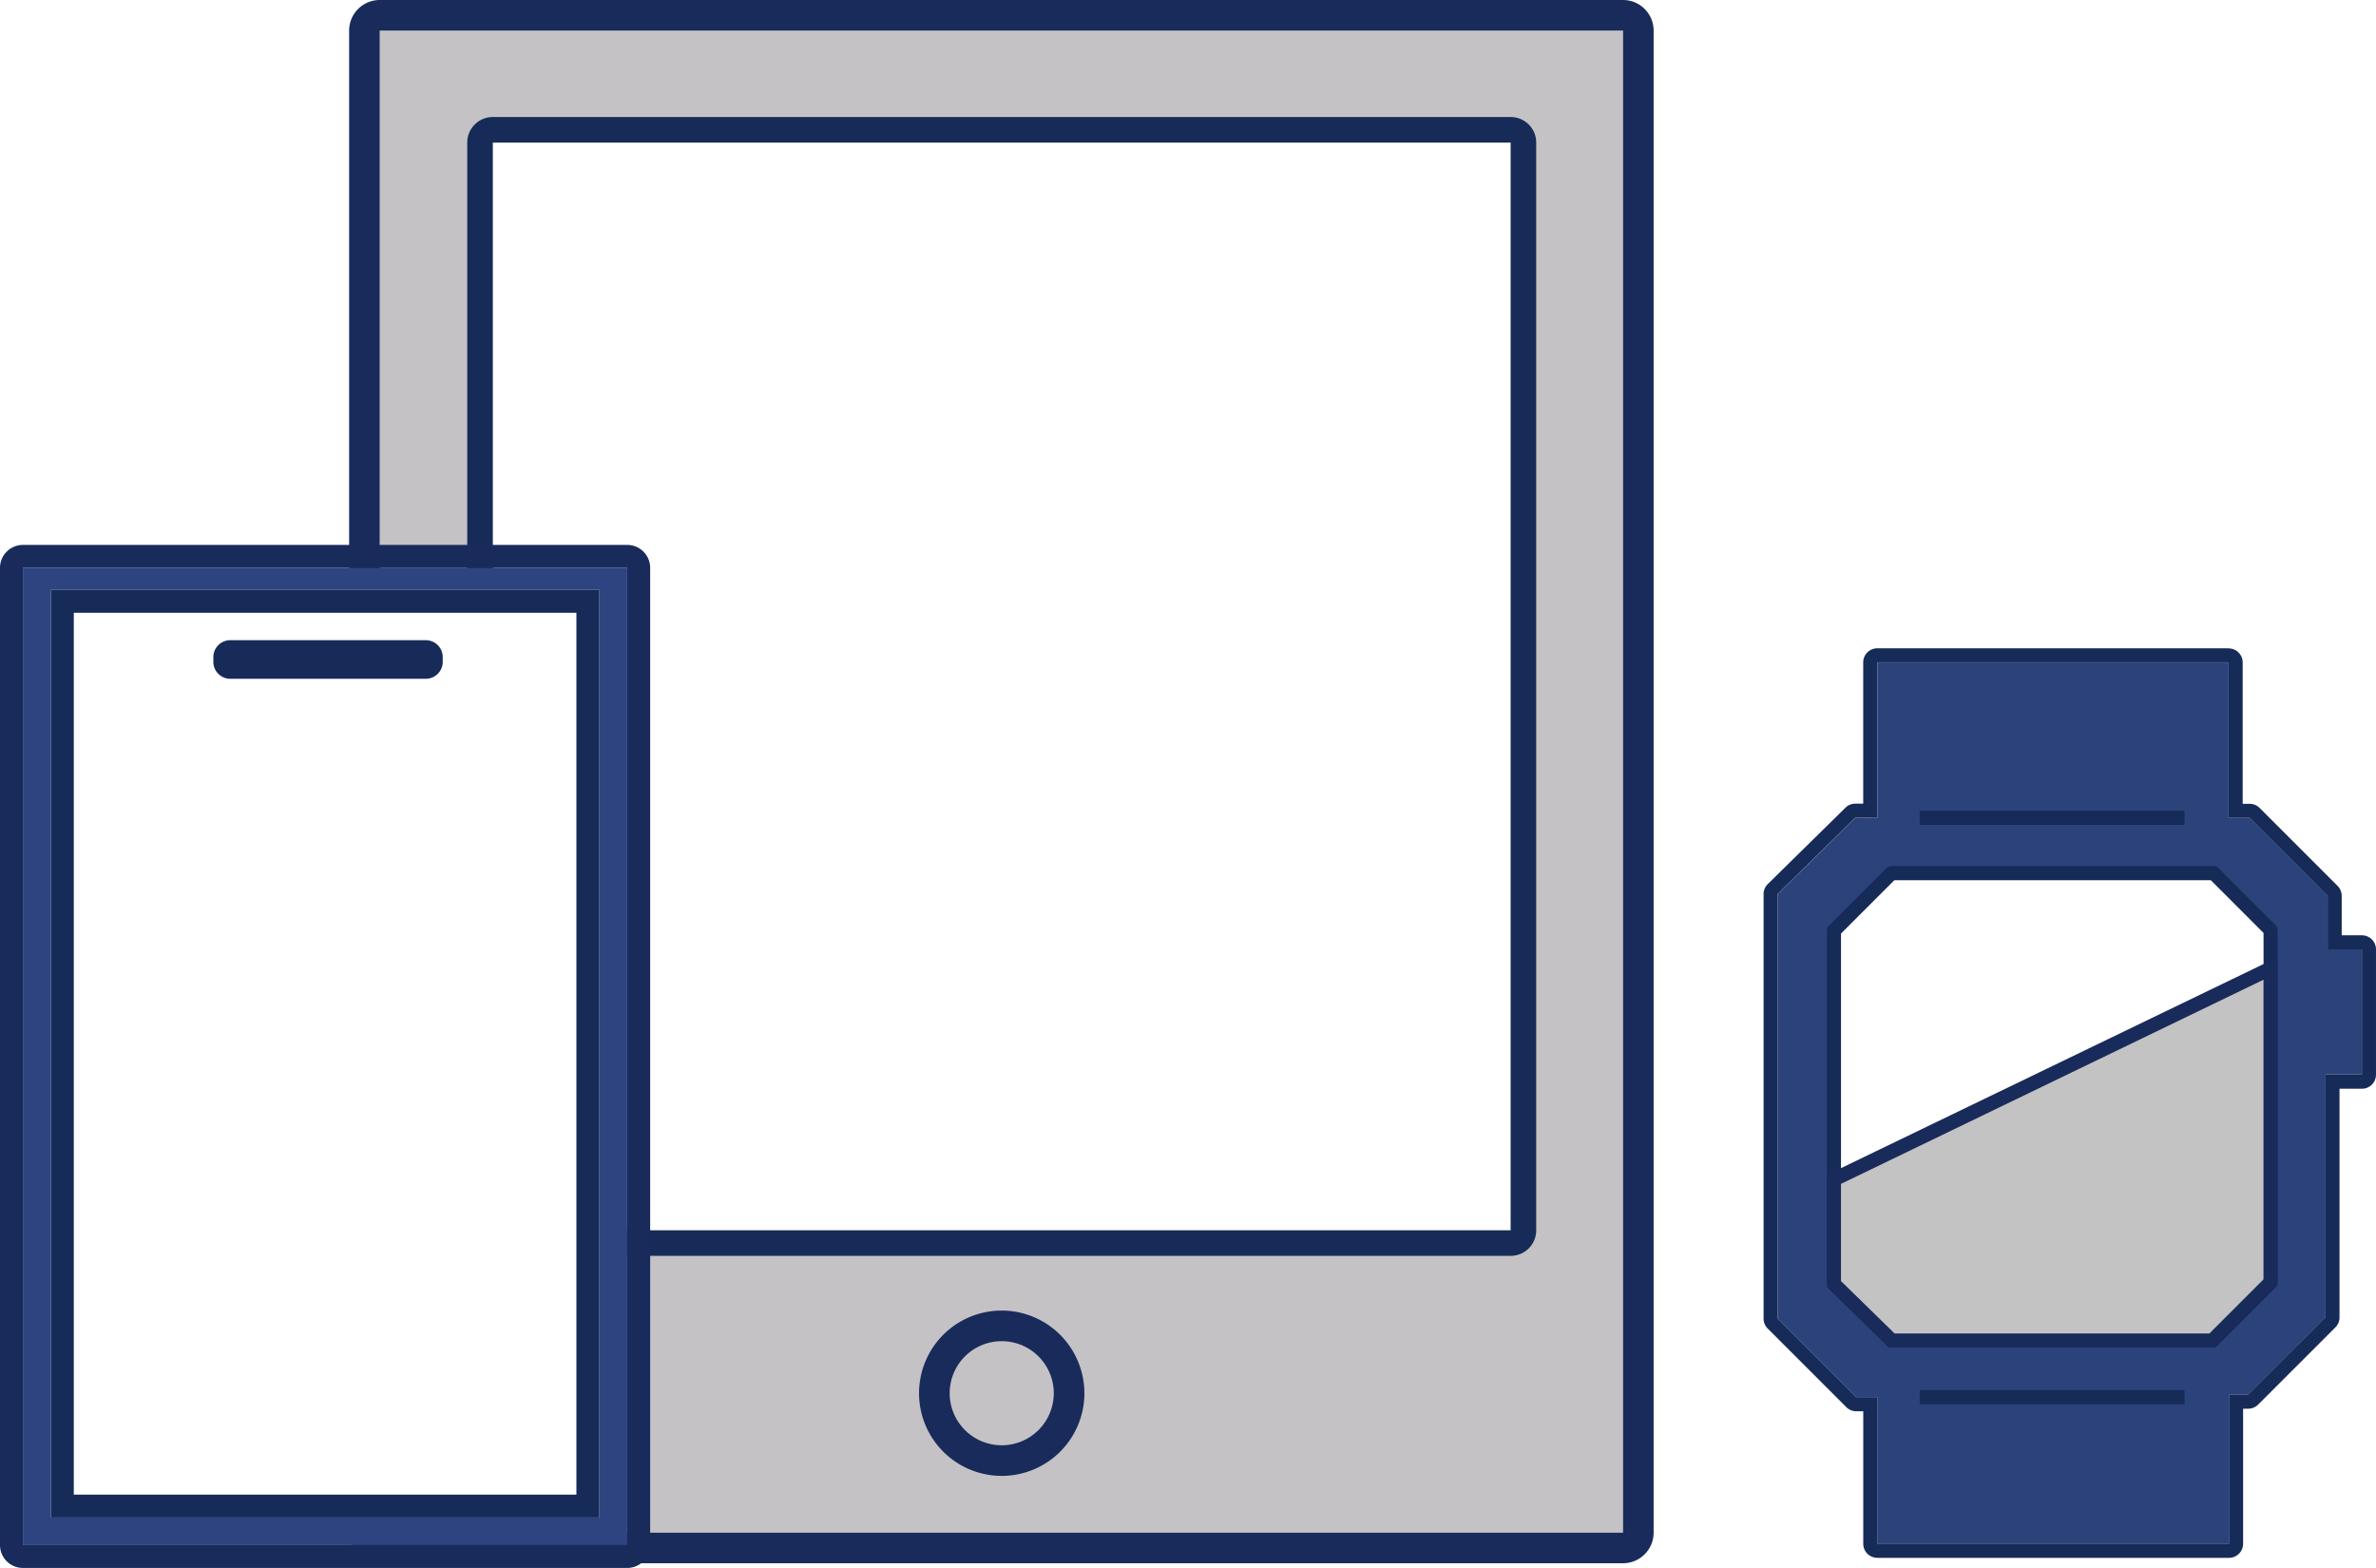
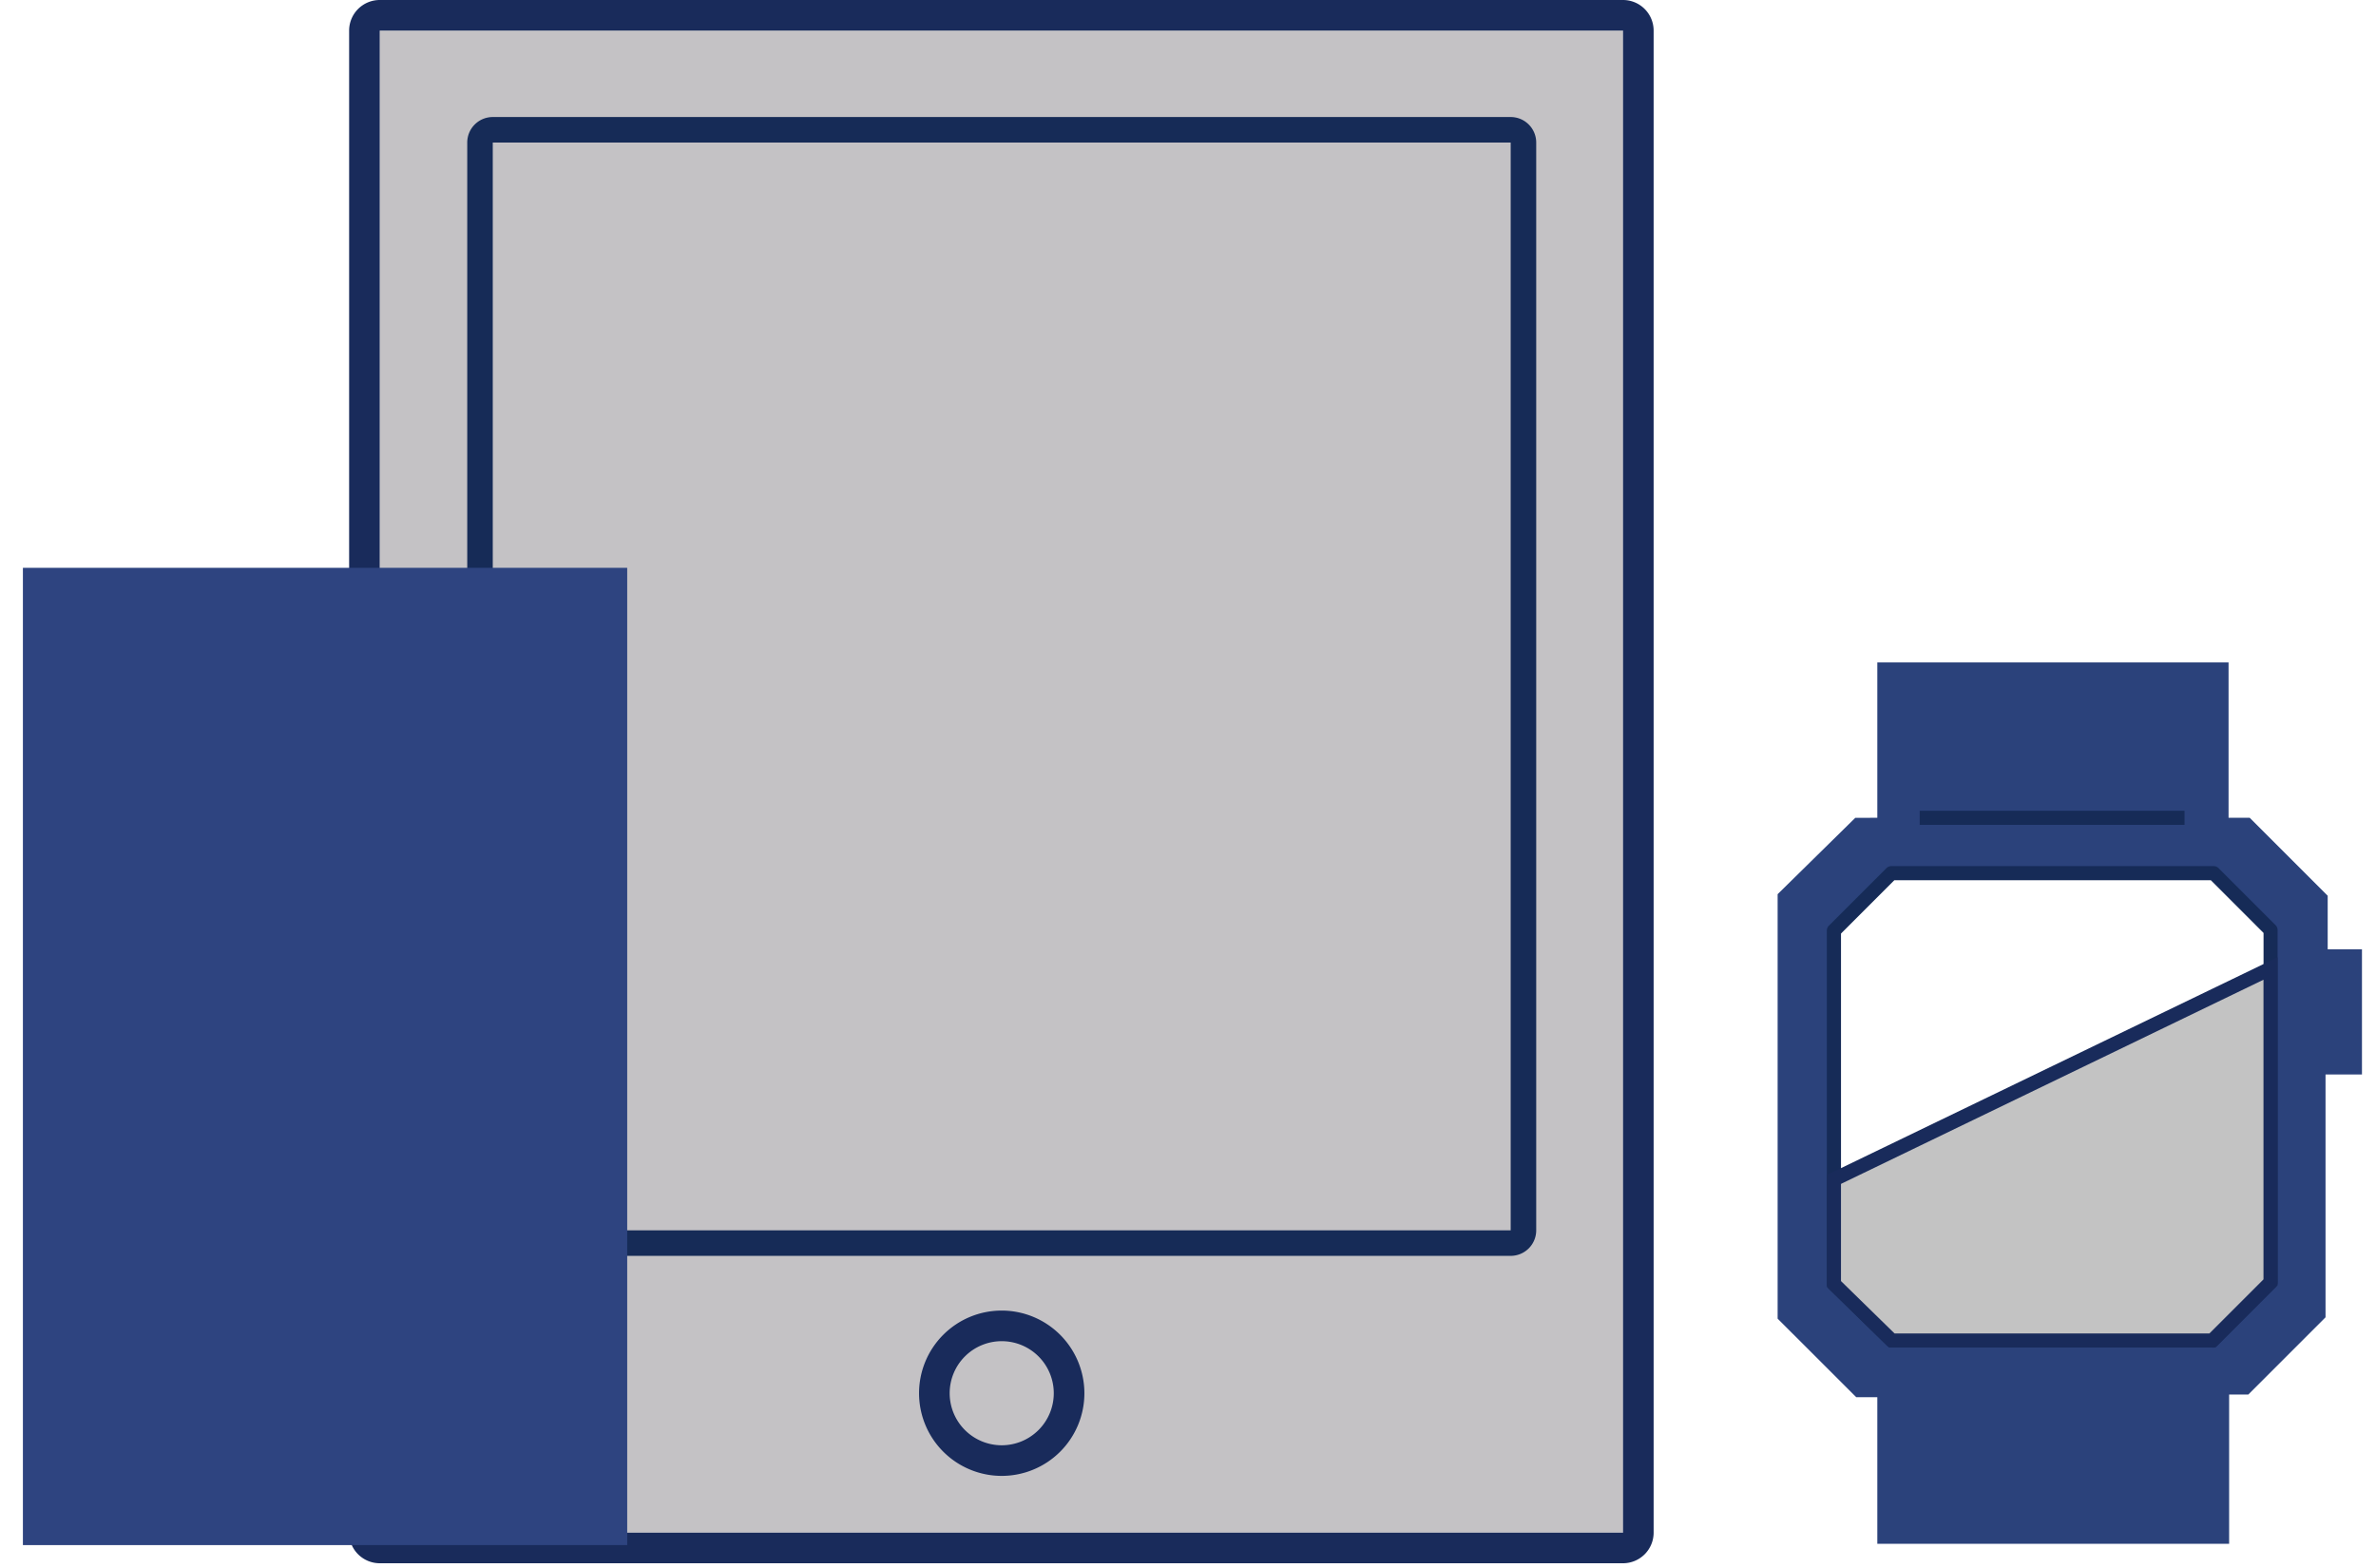
<svg xmlns="http://www.w3.org/2000/svg" width="150" height="99" viewBox="0 0 150 99">
  <defs>
    <clipPath id="clip-path">
      <rect id="長方形_24892" data-name="長方形 24892" width="82.355" height="98.7" fill="none" />
    </clipPath>
    <clipPath id="clip-path-2">
-       <rect id="長方形_24889" data-name="長方形 24889" width="41.042" height="64.595" fill="none" />
-     </clipPath>
+       </clipPath>
  </defs>
  <g id="item03" transform="translate(-10)">
    <rect id="長方形_24752" data-name="長方形 24752" width="150" height="99" transform="translate(10)" fill="#fff" />
    <g id="グループ_26998" data-name="グループ 26998" transform="translate(32.041)">
      <rect id="長方形_24890" data-name="長方形 24890" width="78.49" height="94.834" transform="translate(1.933 1.933)" fill="#c4c2c5" />
      <g id="グループ_26997" data-name="グループ 26997">
        <g id="グループ_26996" data-name="グループ 26996" clip-path="url(#clip-path)">
          <path id="パス_9942" data-name="パス 9942" d="M80.422,96.767H1.933V1.933H80.422ZM80.422,0H1.932A1.933,1.933,0,0,0,0,1.933V96.767A1.933,1.933,0,0,0,1.932,98.7h78.49a1.933,1.933,0,0,0,1.933-1.933V1.933A1.933,1.933,0,0,0,80.422,0" transform="translate(0)" fill="#192b5b" />
-           <rect id="長方形_24891" data-name="長方形 24891" width="64.263" height="68.681" transform="translate(9.068 9)" fill="#fff" />
          <path id="パス_9943" data-name="パス 9943" d="M77.446,81.758H13.183V13.077H77.446Zm0-70.292H13.183a1.611,1.611,0,0,0-1.611,1.611V81.758a1.611,1.611,0,0,0,1.611,1.611H77.446a1.611,1.611,0,0,0,1.611-1.611V13.077a1.611,1.611,0,0,0-1.611-1.611" transform="translate(-4.115 -4.077)" fill="#162b57" />
-           <path id="パス_9944" data-name="パス 9944" d="M65.407,134.7a3.286,3.286,0,1,1-3.286-3.286,3.286,3.286,0,0,1,3.286,3.286" transform="translate(-20.923 -46.732)" fill="#c4c2c5" />
          <path id="パス_9945" data-name="パス 9945" d="M61.055,130.344a3.286,3.286,0,1,1-3.286,3.286,3.286,3.286,0,0,1,3.286-3.286m0-1.933a5.219,5.219,0,1,0,5.219,5.219,5.225,5.225,0,0,0-5.219-5.219" transform="translate(-19.856 -45.665)" fill="#192b5b" />
        </g>
      </g>
    </g>
    <g id="グループ_26995" data-name="グループ 26995" transform="translate(10 34.405)">
      <rect id="長方形_24887" data-name="長方形 24887" width="38.15" height="61.703" transform="translate(1.446 1.446)" fill="#2e4480" />
      <g id="グループ_26994" data-name="グループ 26994">
        <g id="グループ_26993" data-name="グループ 26993" clip-path="url(#clip-path-2)">
          <path id="パス_9939" data-name="パス 9939" d="M39.6,63.149H1.446V1.446H39.6ZM39.6,0H1.446A1.446,1.446,0,0,0,0,1.446v61.7a1.446,1.446,0,0,0,1.446,1.446H39.6a1.446,1.446,0,0,0,1.446-1.446V1.446A1.446,1.446,0,0,0,39.6,0" fill="#192b5b" />
          <rect id="長方形_24888" data-name="長方形 24888" width="34.623" height="58.571" transform="translate(3.212 2.838)" fill="#fff" />
          <path id="パス_9940" data-name="パス 9940" d="M38.731,62.032H7V6.353H38.731ZM40.177,4.907H5.554V63.478H40.177Z" transform="translate(-2.342 -2.069)" fill="#162b57" />
          <path id="パス_9941" data-name="パス 9941" d="M36.7,12.835H24.355a1.068,1.068,0,0,1-1.068-1.068v-.3A1.068,1.068,0,0,1,24.355,10.4H36.7a1.068,1.068,0,0,1,1.068,1.068v.3A1.068,1.068,0,0,1,36.7,12.835" transform="translate(-9.818 -4.384)" fill="#162b57" />
        </g>
      </g>
    </g>
    <g id="グループ_26886" data-name="グループ 26886" transform="translate(121.334 40.932)">
      <g id="グループ_26883" data-name="グループ 26883" transform="translate(0 0)">
        <path id="パス_9698" data-name="パス 9698" d="M112.443,34.4V24.59h22.175V34.4h1.335l4.923,4.923v3.381h2.164v7.905h-2.3V65.94l-4.876,4.876h-1.21v9.422H112.443V70.983h-1.331l-4.962-4.958v-26.8l4.9-4.819Z" transform="translate(-105.26 -23.7)" fill="#2b427b" />
-         <path id="パス_9699" data-name="パス 9699" d="M133.008,22.98v9.813h1.331l4.923,4.923V41.1h2.164V49h-2.3V64.326L134.247,69.2h-1.21v9.422h-22.2V69.37H109.5l-4.962-4.962v-26.8l4.9-4.819h1.388V22.973h22.175m0-.883H110.833a.89.89,0,0,0-.89.89V31.9h-.5a.887.887,0,0,0-.623.256l-4.9,4.819a.886.886,0,0,0-.267.634v26.8a.892.892,0,0,0,.26.63l4.962,4.962a.886.886,0,0,0,.63.26h.441v8.365a.89.89,0,0,0,.89.89h22.2a.89.89,0,0,0,.89-.89V70.1h.32a.892.892,0,0,0,.63-.26l4.876-4.876a.886.886,0,0,0,.26-.63V49.9h1.413a.89.89,0,0,0,.89-.89V41.1a.89.89,0,0,0-.89-.89h-1.274V37.723a.892.892,0,0,0-.26-.63l-4.923-4.923a.886.886,0,0,0-.63-.26H133.9V22.987a.89.89,0,0,0-.89-.89h0Z" transform="translate(-103.65 -22.09)" fill="#162b57" />
      </g>
      <rect id="長方形_24755" data-name="長方形 24755" width="16.719" height="0.89" transform="translate(9.859 10.258)" fill="#162b57" />
-       <rect id="長方形_24756" data-name="長方形 24756" width="16.719" height="0.89" transform="translate(9.859 46.838)" fill="#162b57" />
      <g id="グループ_26884" data-name="グループ 26884" transform="translate(3.997 13.754)">
        <path id="パス_9700" data-name="パス 9700" d="M119.782,91.478l-3.652-3.567V65.6l3.627-3.631h20.349l3.591,3.591V87.8l-3.673,3.673Z" transform="translate(-115.685 -61.529)" fill="#fff" />
        <path id="パス_9701" data-name="パス 9701" d="M139.219,91.124H118.977a.436.436,0,0,1-.31-.128l-3.652-3.567a.445.445,0,0,1-.135-.317V64.8a.433.433,0,0,1,.132-.313l3.627-3.627a.448.448,0,0,1,.313-.132H139.3a.433.433,0,0,1,.313.132l3.591,3.591a.448.448,0,0,1,.132.313V87.009a.433.433,0,0,1-.132.313L139.533,91a.448.448,0,0,1-.313.132Zm-20.061-.89h19.879l3.413-3.413V64.948l-3.328-3.328H119.141l-3.367,3.367v21.94l3.385,3.31Z" transform="translate(-114.88 -60.73)" fill="#162b57" />
      </g>
      <g id="グループ_26885" data-name="グループ 26885" transform="translate(3.997 19.506)">
        <path id="パス_9702" data-name="パス 9702" d="M119.782,102.375l-3.652-3.567V92.2L143.7,78.89V98.7l-3.673,3.673Z" transform="translate(-115.685 -78.178)" fill="#c3c3c3" />
        <path id="パス_9703" data-name="パス 9703" d="M139.4,101.532H118.8l-3.915-3.826V90.633l.253-.121,28.2-13.622V97.6l-3.933,3.933Zm-20.246-.89h19.879l3.413-3.413V78.31L115.773,91.2v6.136Z" transform="translate(-114.88 -76.89)" fill="#192b5b" />
      </g>
    </g>
  </g>
</svg>